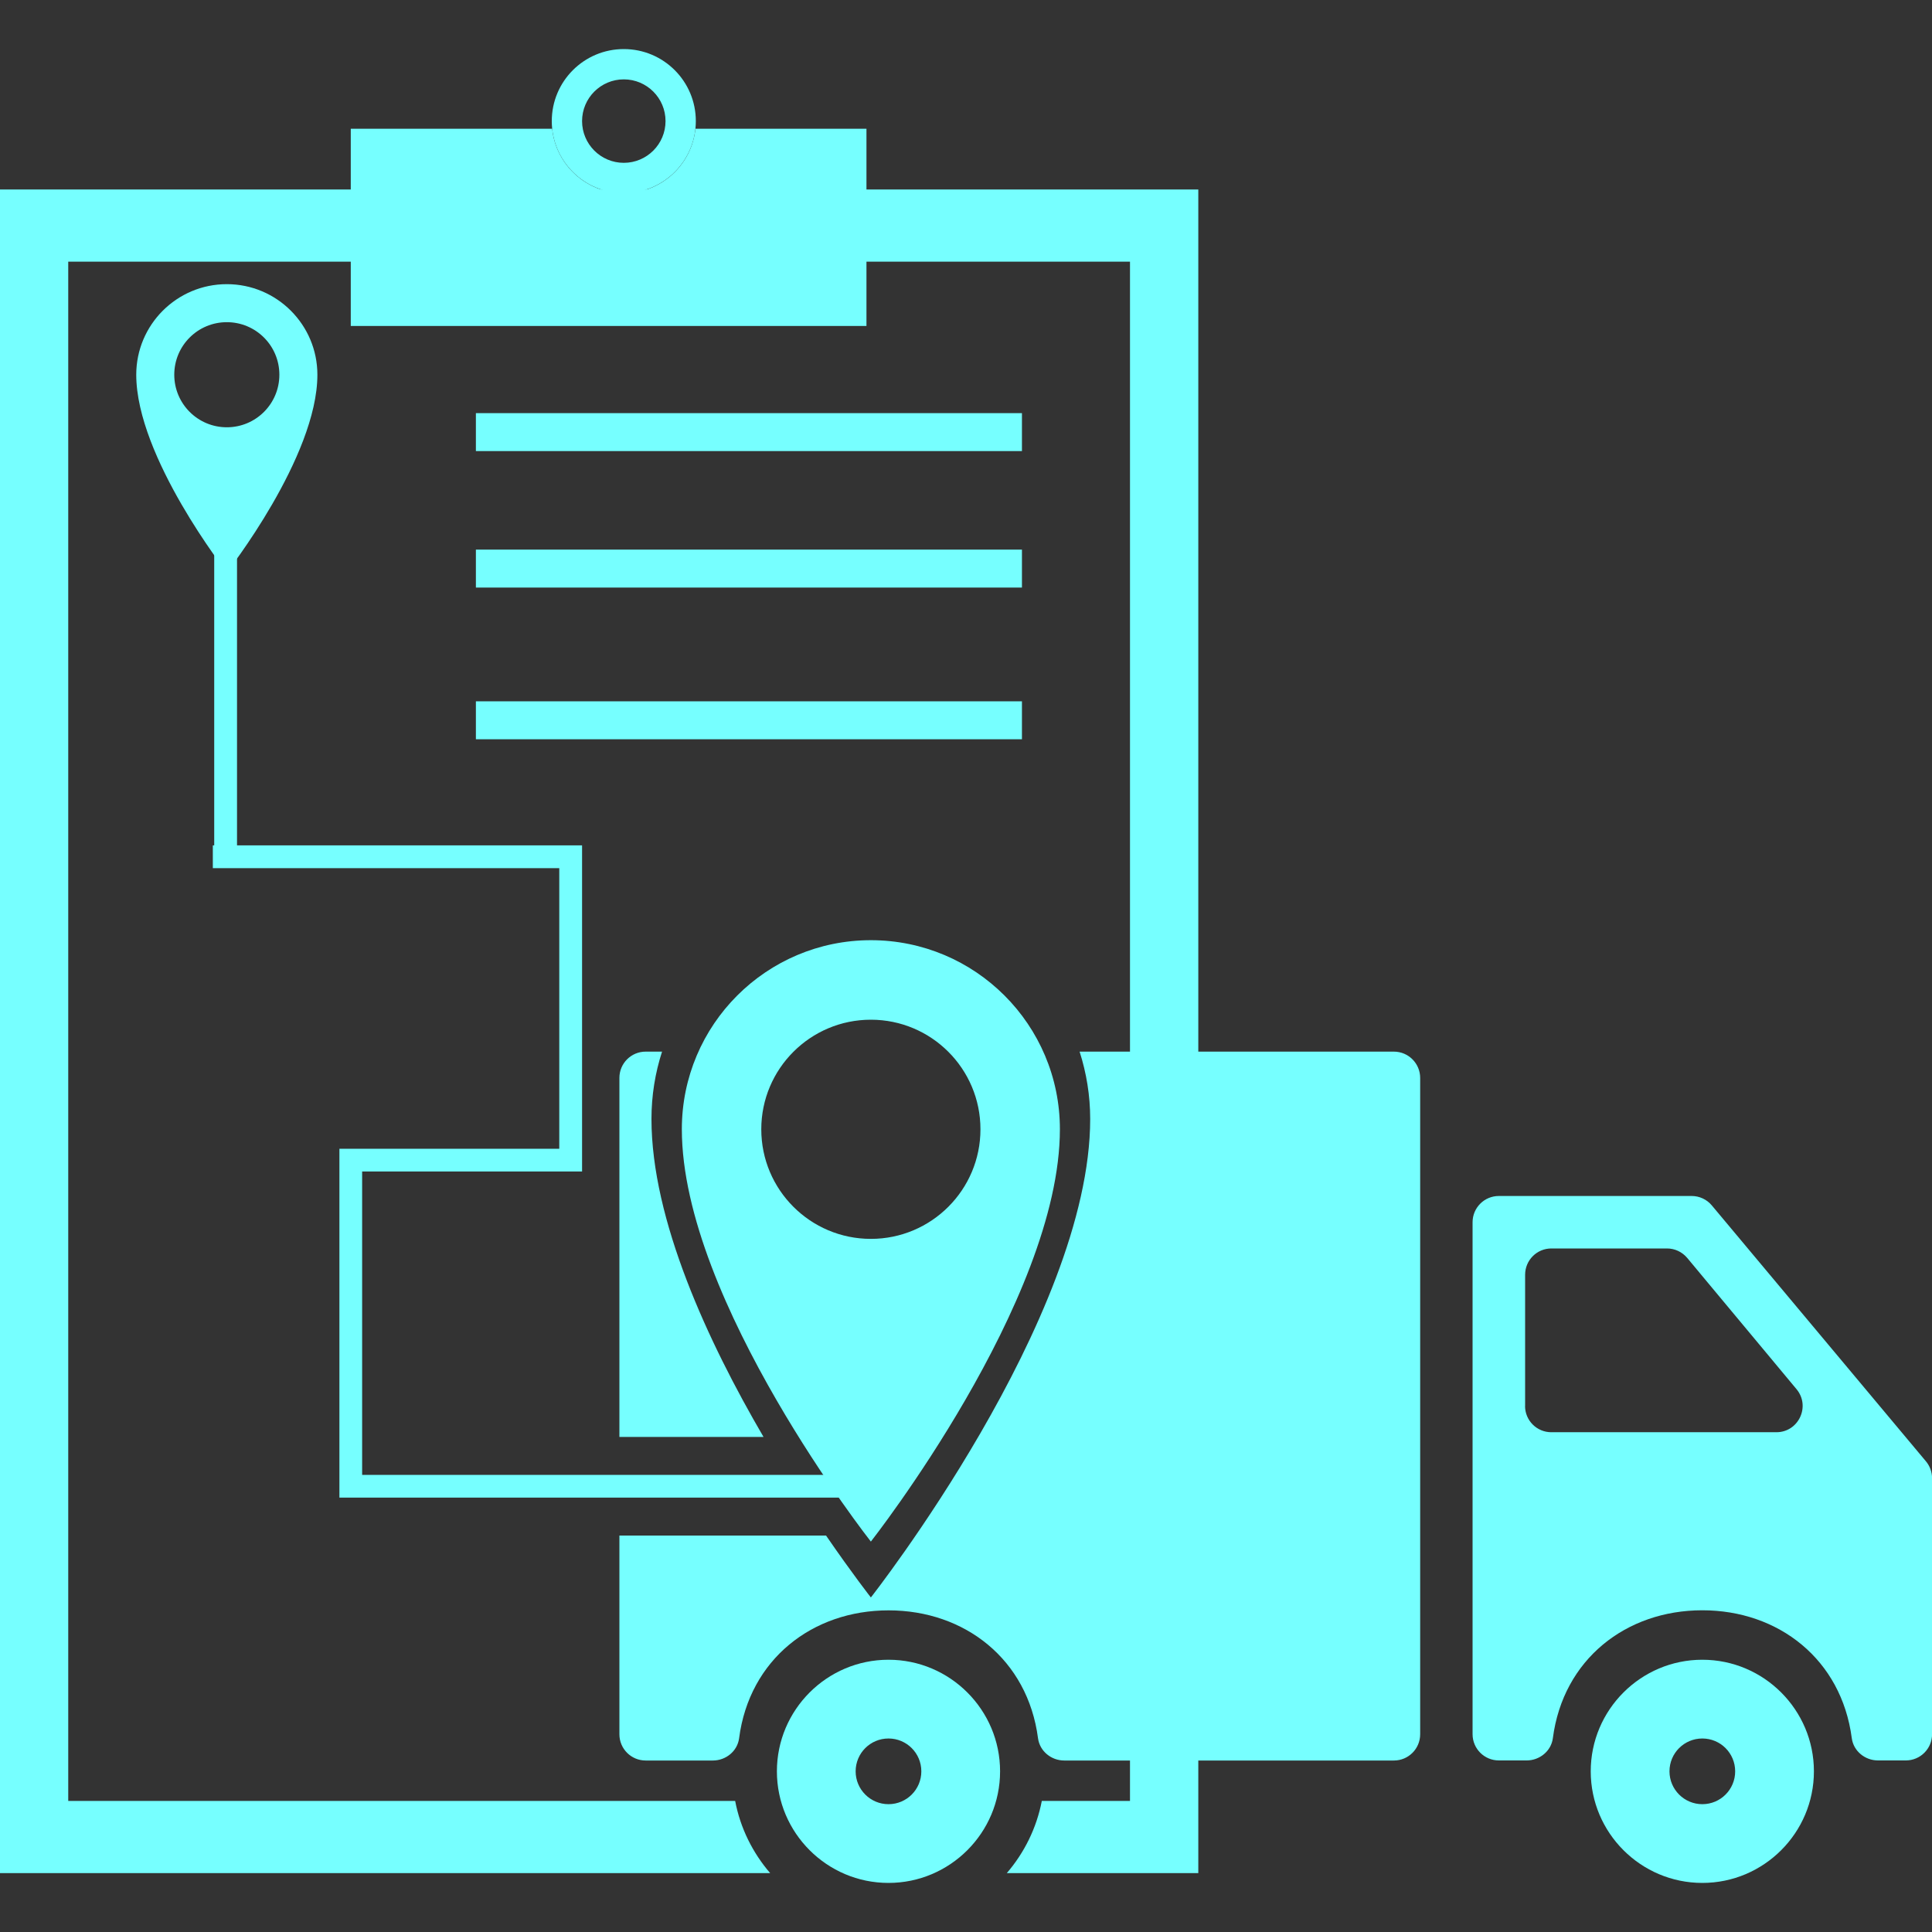
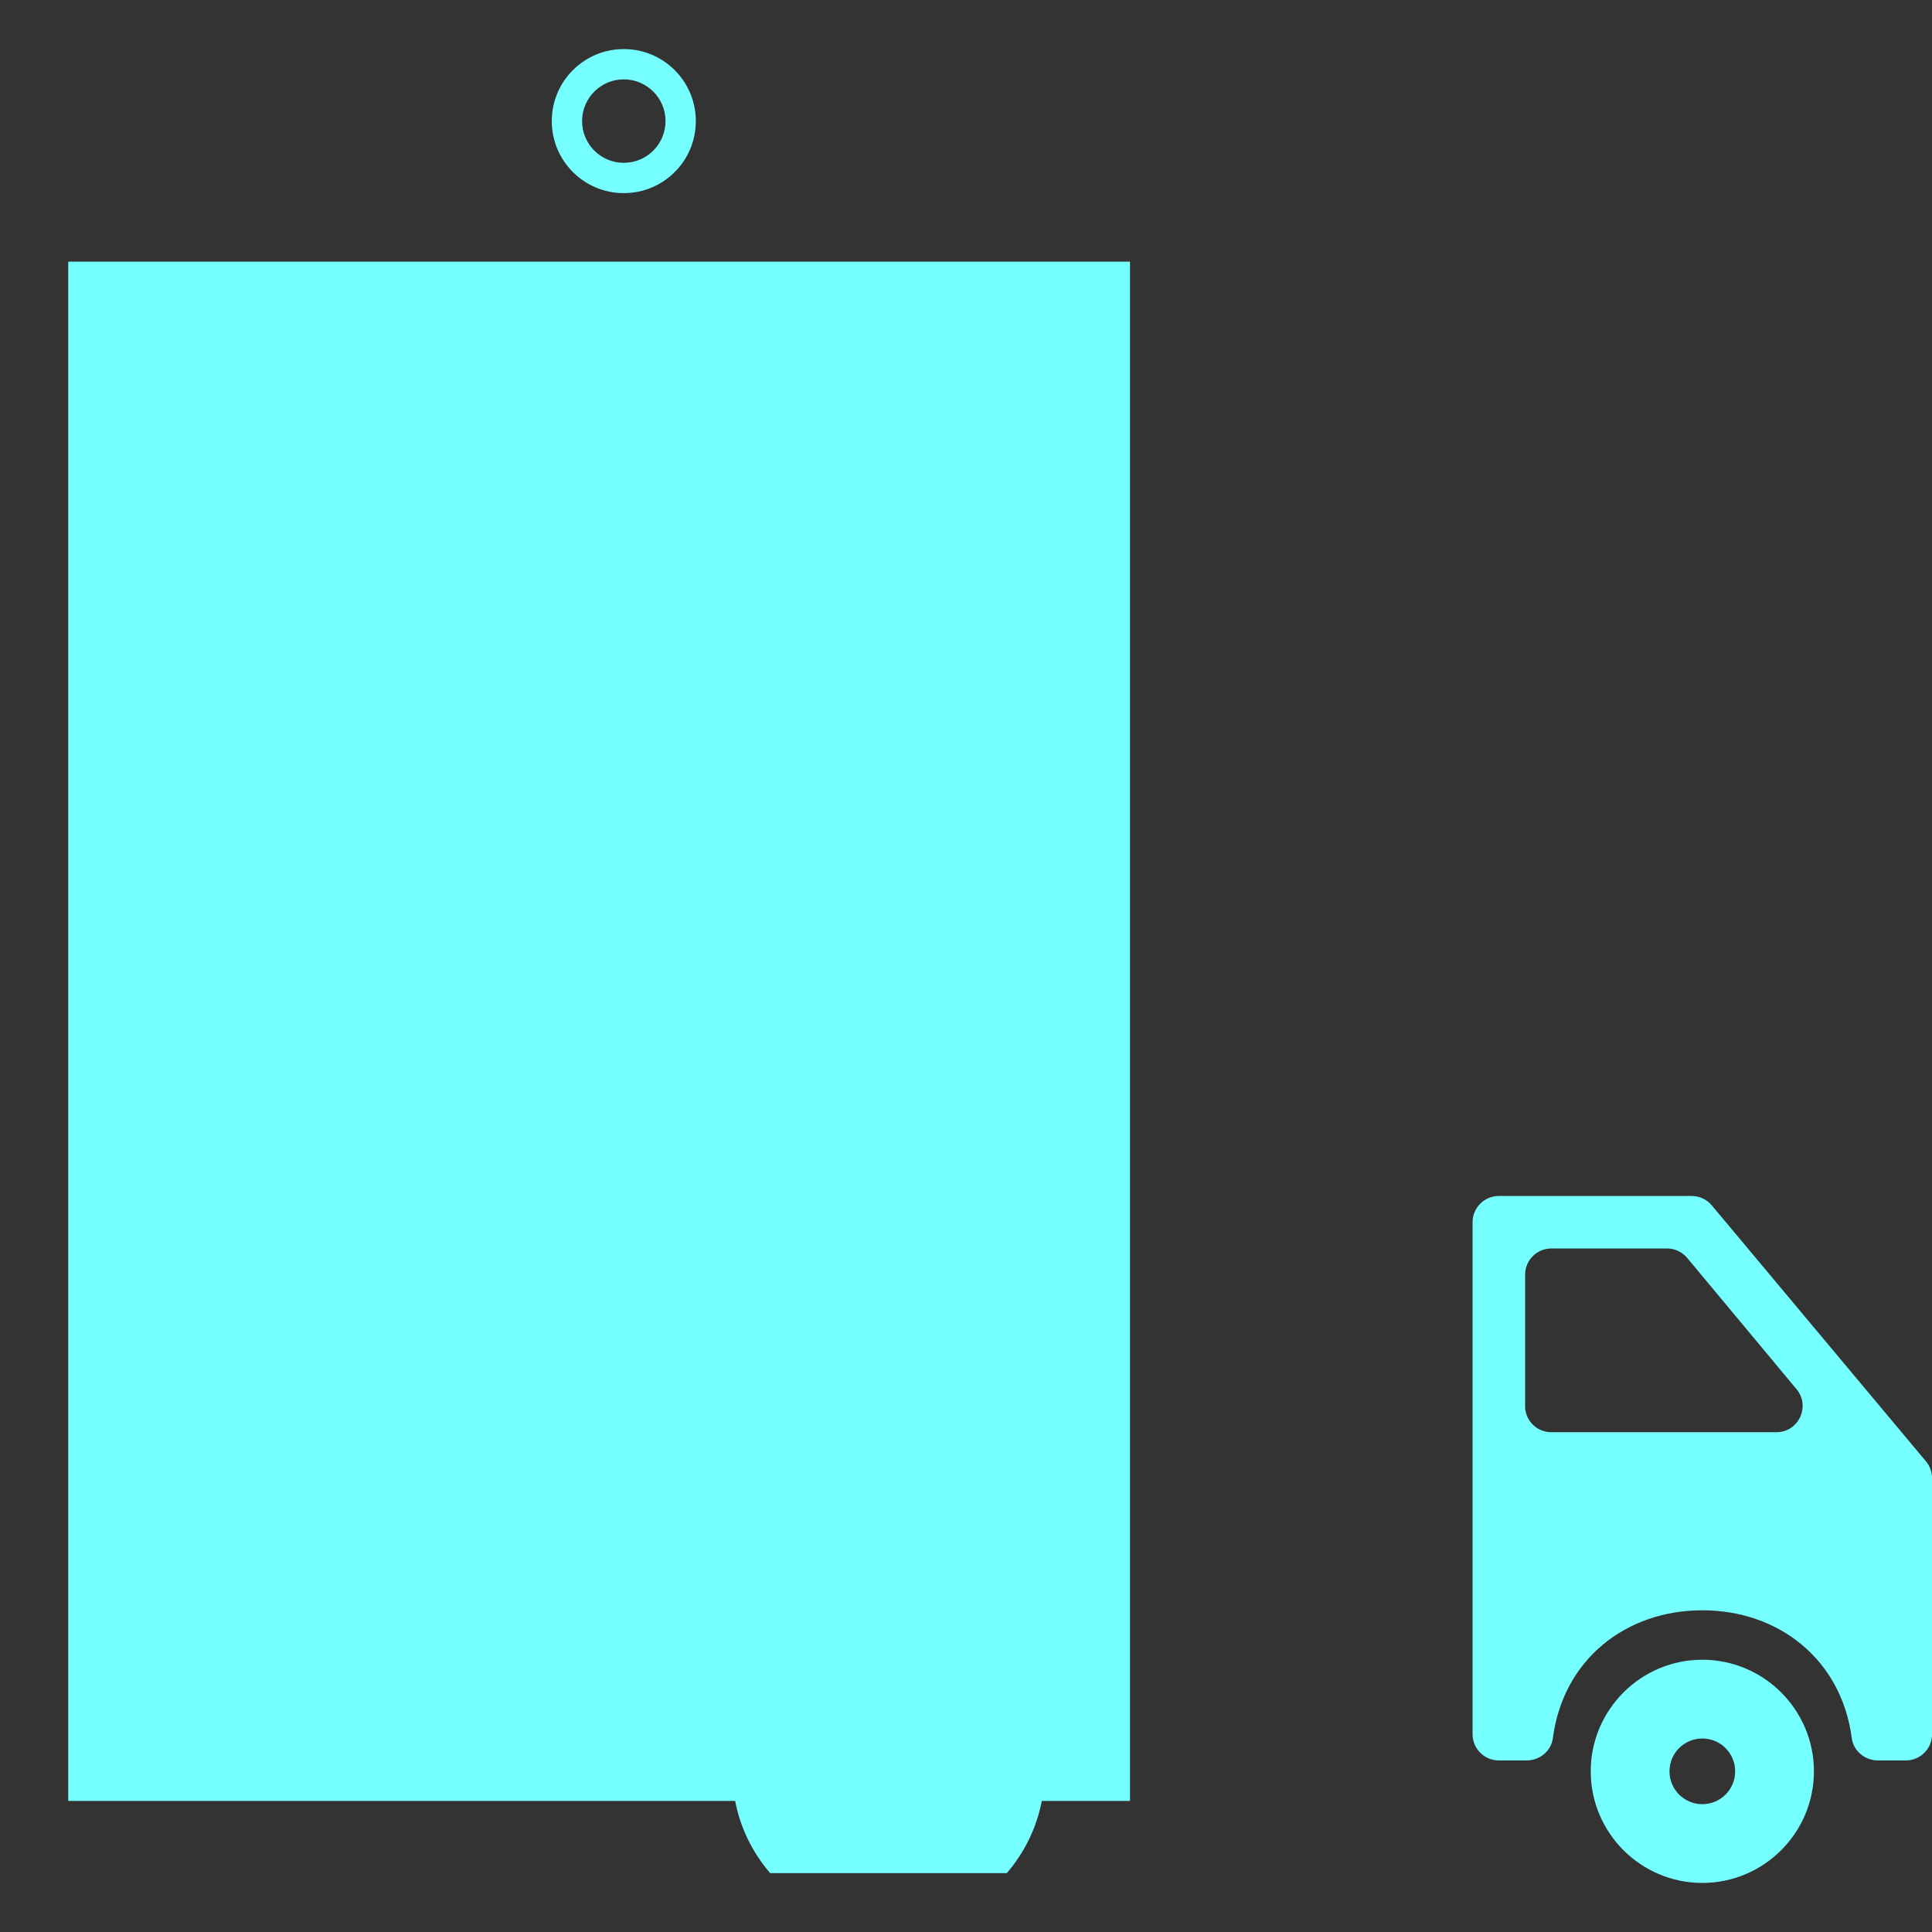
<svg xmlns="http://www.w3.org/2000/svg" id="Layer_1" data-name="Layer 1" viewBox="0 0 250 250">
  <rect x="0" y="0" width="250" height="250" fill="#333333" stroke="none" />
  <defs>
    <style>
      .cls-1 {
        fill: #76ffff;
      }
    </style>
  </defs>
  <polygon class="cls-1" points="46.86 190.85 46.86 151.59 72.37 151.59 75.32 151.59 75.32 148.65 75.32 112.34 75.32 109.39 72.37 109.39 30.67 109.39 30.67 65.85 27.72 65.85 27.72 109.39 27.54 109.39 27.54 112.34 27.72 112.34 30.67 112.34 72.37 112.34 72.37 148.65 46.86 148.65 43.92 148.65 43.92 151.59 43.92 190.85 43.92 193.79 46.86 193.79 110.65 193.79 110.65 190.85 46.86 190.85" />
  <g>
    <g>
      <path class="cls-1" d="M220.28,214.77c-7.96,0-14.44,6.48-14.44,14.44s6.48,14.44,14.44,14.44,14.44-6.48,14.44-14.44-6.48-14.44-14.44-14.44ZM220.28,233.46c-2.34,0-4.25-1.9-4.25-4.25s1.9-4.25,4.25-4.25,4.25,1.9,4.25,4.25-1.9,4.25-4.25,4.25Z" />
      <path class="cls-1" d="M218.89,154.76h-24.94c-1.88,0-3.4,1.52-3.4,3.4v66.24c0,1.88,1.52,3.4,3.4,3.4h3.6c1.68,0,3.17-1.21,3.39-2.88,1.33-10.21,9.48-16.55,19.34-16.55s18,6.34,19.34,16.55c.22,1.67,1.71,2.88,3.39,2.88h3.6c1.88,0,3.4-1.52,3.4-3.4v-33.12c0-.8-.28-1.57-.79-2.18l-27.71-33.12c-.64-.77-1.6-1.22-2.61-1.22ZM197.35,181.94v-16.99c0-1.88,1.52-3.4,3.4-3.4h14.96c1.01,0,1.96.45,2.61,1.22l14.15,16.99c1.84,2.21.27,5.57-2.61,5.57h-29.12c-1.88,0-3.4-1.52-3.4-3.4Z" />
-       <path class="cls-1" d="M114.97,214.77c-7.96,0-14.44,6.48-14.44,14.44s6.48,14.44,14.44,14.44,14.44-6.48,14.44-14.44c0-7.96-6.48-14.44-14.44-14.44ZM114.97,233.46c-2.34,0-4.25-1.9-4.25-4.25s1.9-4.25,4.25-4.25,4.25,1.9,4.25,4.25-1.9,4.25-4.25,4.25Z" />
      <path class="cls-1" d="M112.69,121.66c-13.51,0-24.46,10.95-24.46,24.46,0,22.23,24.46,53.36,24.46,53.36,0,0,24.46-31.13,24.46-53.36,0-13.51-10.95-24.46-24.46-24.46ZM112.69,160.31c-7.83,0-14.18-6.35-14.18-14.18s6.35-14.18,14.18-14.18,14.18,6.35,14.18,14.18-6.35,14.18-14.18,14.18Z" />
    </g>
    <g>
-       <path class="cls-1" d="M180.36,136.08h-40.66c.88,2.74,1.37,5.67,1.37,8.71,0,25.8-28.38,61.92-28.38,61.92,0,0-2.4-3.06-5.8-8.01h-26.74v25.71c0,1.88,1.52,3.4,3.4,3.4h8.7c1.68,0,3.17-1.21,3.39-2.88,1.33-10.21,9.48-16.55,19.34-16.55s18,6.34,19.34,16.55c.22,1.67,1.71,2.88,3.39,2.88h42.66c1.88,0,3.4-1.52,3.4-3.4v-84.93c0-1.87-1.52-3.4-3.4-3.4Z" />
      <path class="cls-1" d="M98.8,185.94c-7.2-12.33-14.5-28.07-14.5-41.15,0-3.04.48-5.96,1.37-8.71h-2.12c-1.88,0-3.4,1.52-3.4,3.4v46.46h18.65Z" />
    </g>
  </g>
  <path class="cls-1" d="M29.35,36.77c-6.47,0-11.72,5.25-11.72,11.72,0,10.65,11.72,25.57,11.72,25.57,0,0,11.72-14.92,11.72-25.57,0-6.47-5.25-11.72-11.72-11.72ZM29.35,55.29c-3.75,0-6.8-3.04-6.8-6.8s3.04-6.8,6.8-6.8,6.8,3.04,6.8,6.8-3.04,6.8-6.8,6.8Z" />
  <rect class="cls-1" x="61.58" y="53.46" width="70.66" height="4.91" />
  <rect class="cls-1" x="61.58" y="71.12" width="70.66" height="4.91" />
  <rect class="cls-1" x="61.58" y="90.75" width="70.66" height="4.91" />
-   <path class="cls-1" d="M89.99,16.66c-.49,4.69-4.45,8.34-9.27,8.34s-8.78-3.65-9.27-8.34h-26.06v25.52h66.73v-25.52h-22.13Z" />
-   <path class="cls-1" d="M0,24.52v217.86h99.66c-2.26-2.62-3.86-5.82-4.53-9.34H8.83V33.86h137.39v199.18h-11.41c-.68,3.53-2.28,6.72-4.53,9.34h24.78V24.52H0Z" />
+   <path class="cls-1" d="M0,24.52v217.86h99.66c-2.26-2.62-3.86-5.82-4.53-9.34H8.83V33.86h137.39v199.18h-11.41c-.68,3.53-2.28,6.72-4.53,9.34h24.78H0Z" />
  <path class="cls-1" d="M80.72,6.35c-5.15,0-9.32,4.17-9.32,9.32s4.17,9.32,9.32,9.32,9.32-4.17,9.32-9.32-4.17-9.32-9.32-9.32ZM80.72,21.07c-2.98,0-5.4-2.42-5.4-5.4s2.42-5.4,5.4-5.4,5.4,2.42,5.4,5.4-2.42,5.4-5.4,5.4Z" />
</svg>